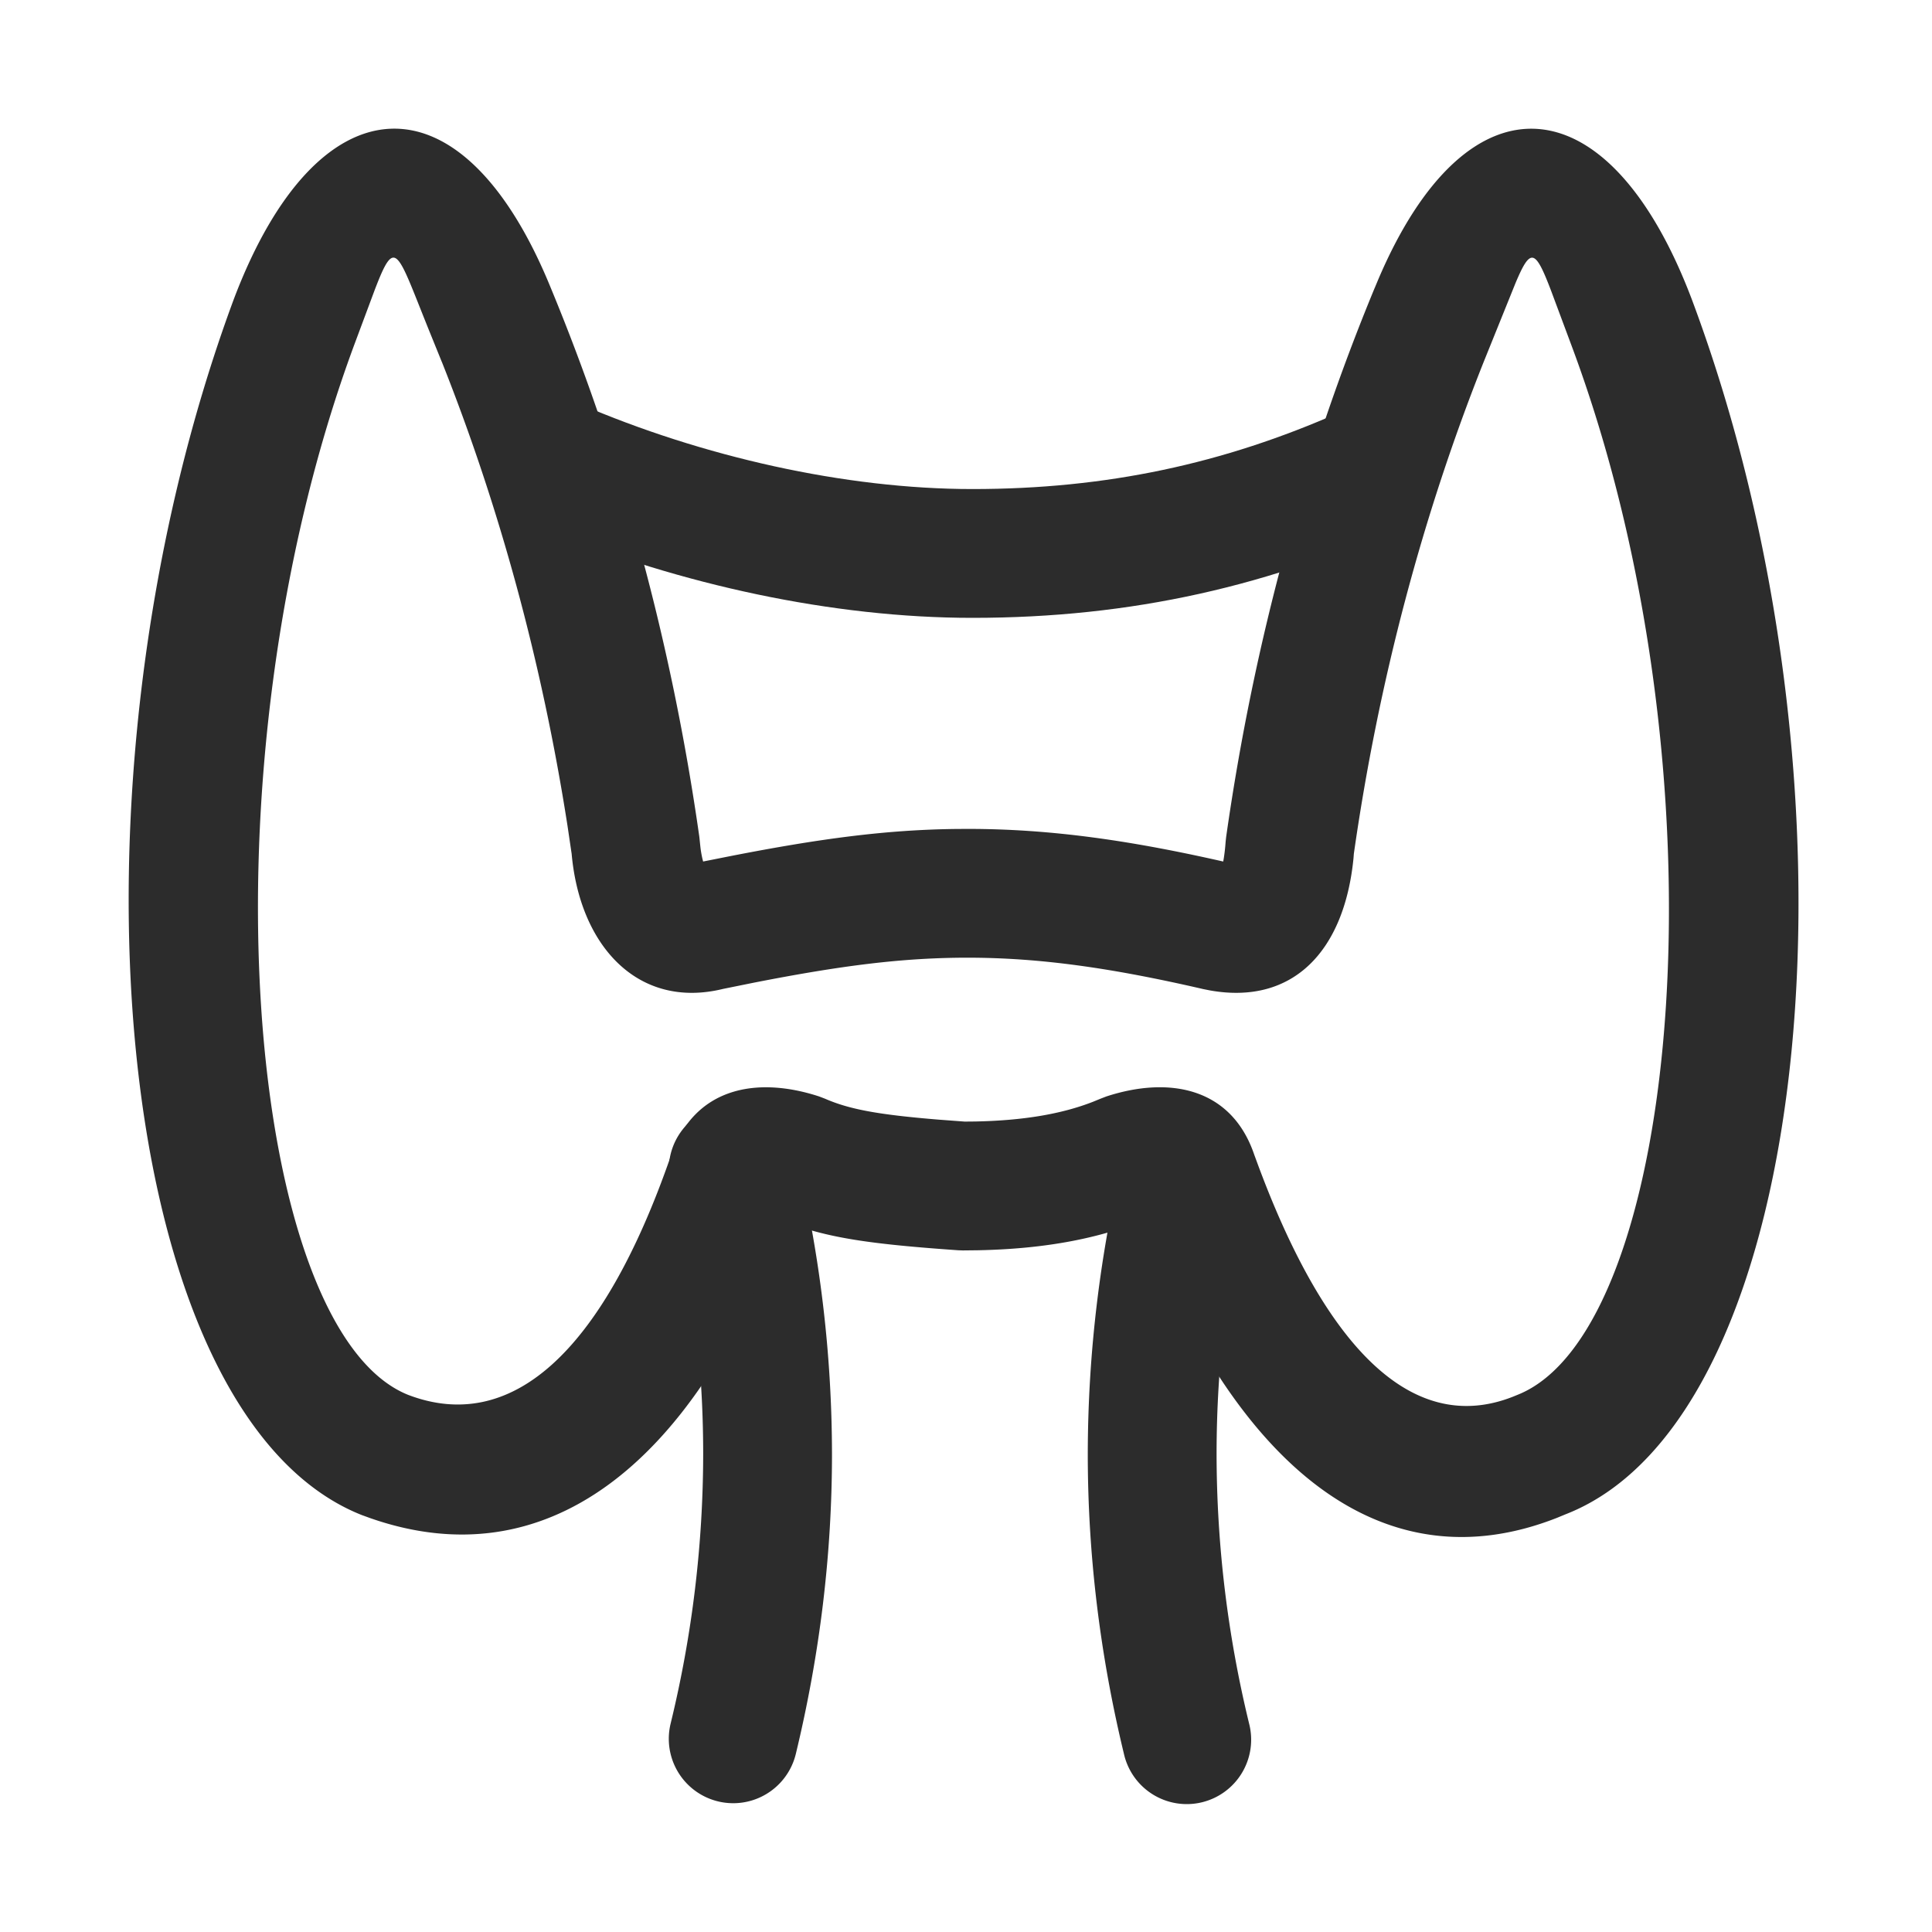
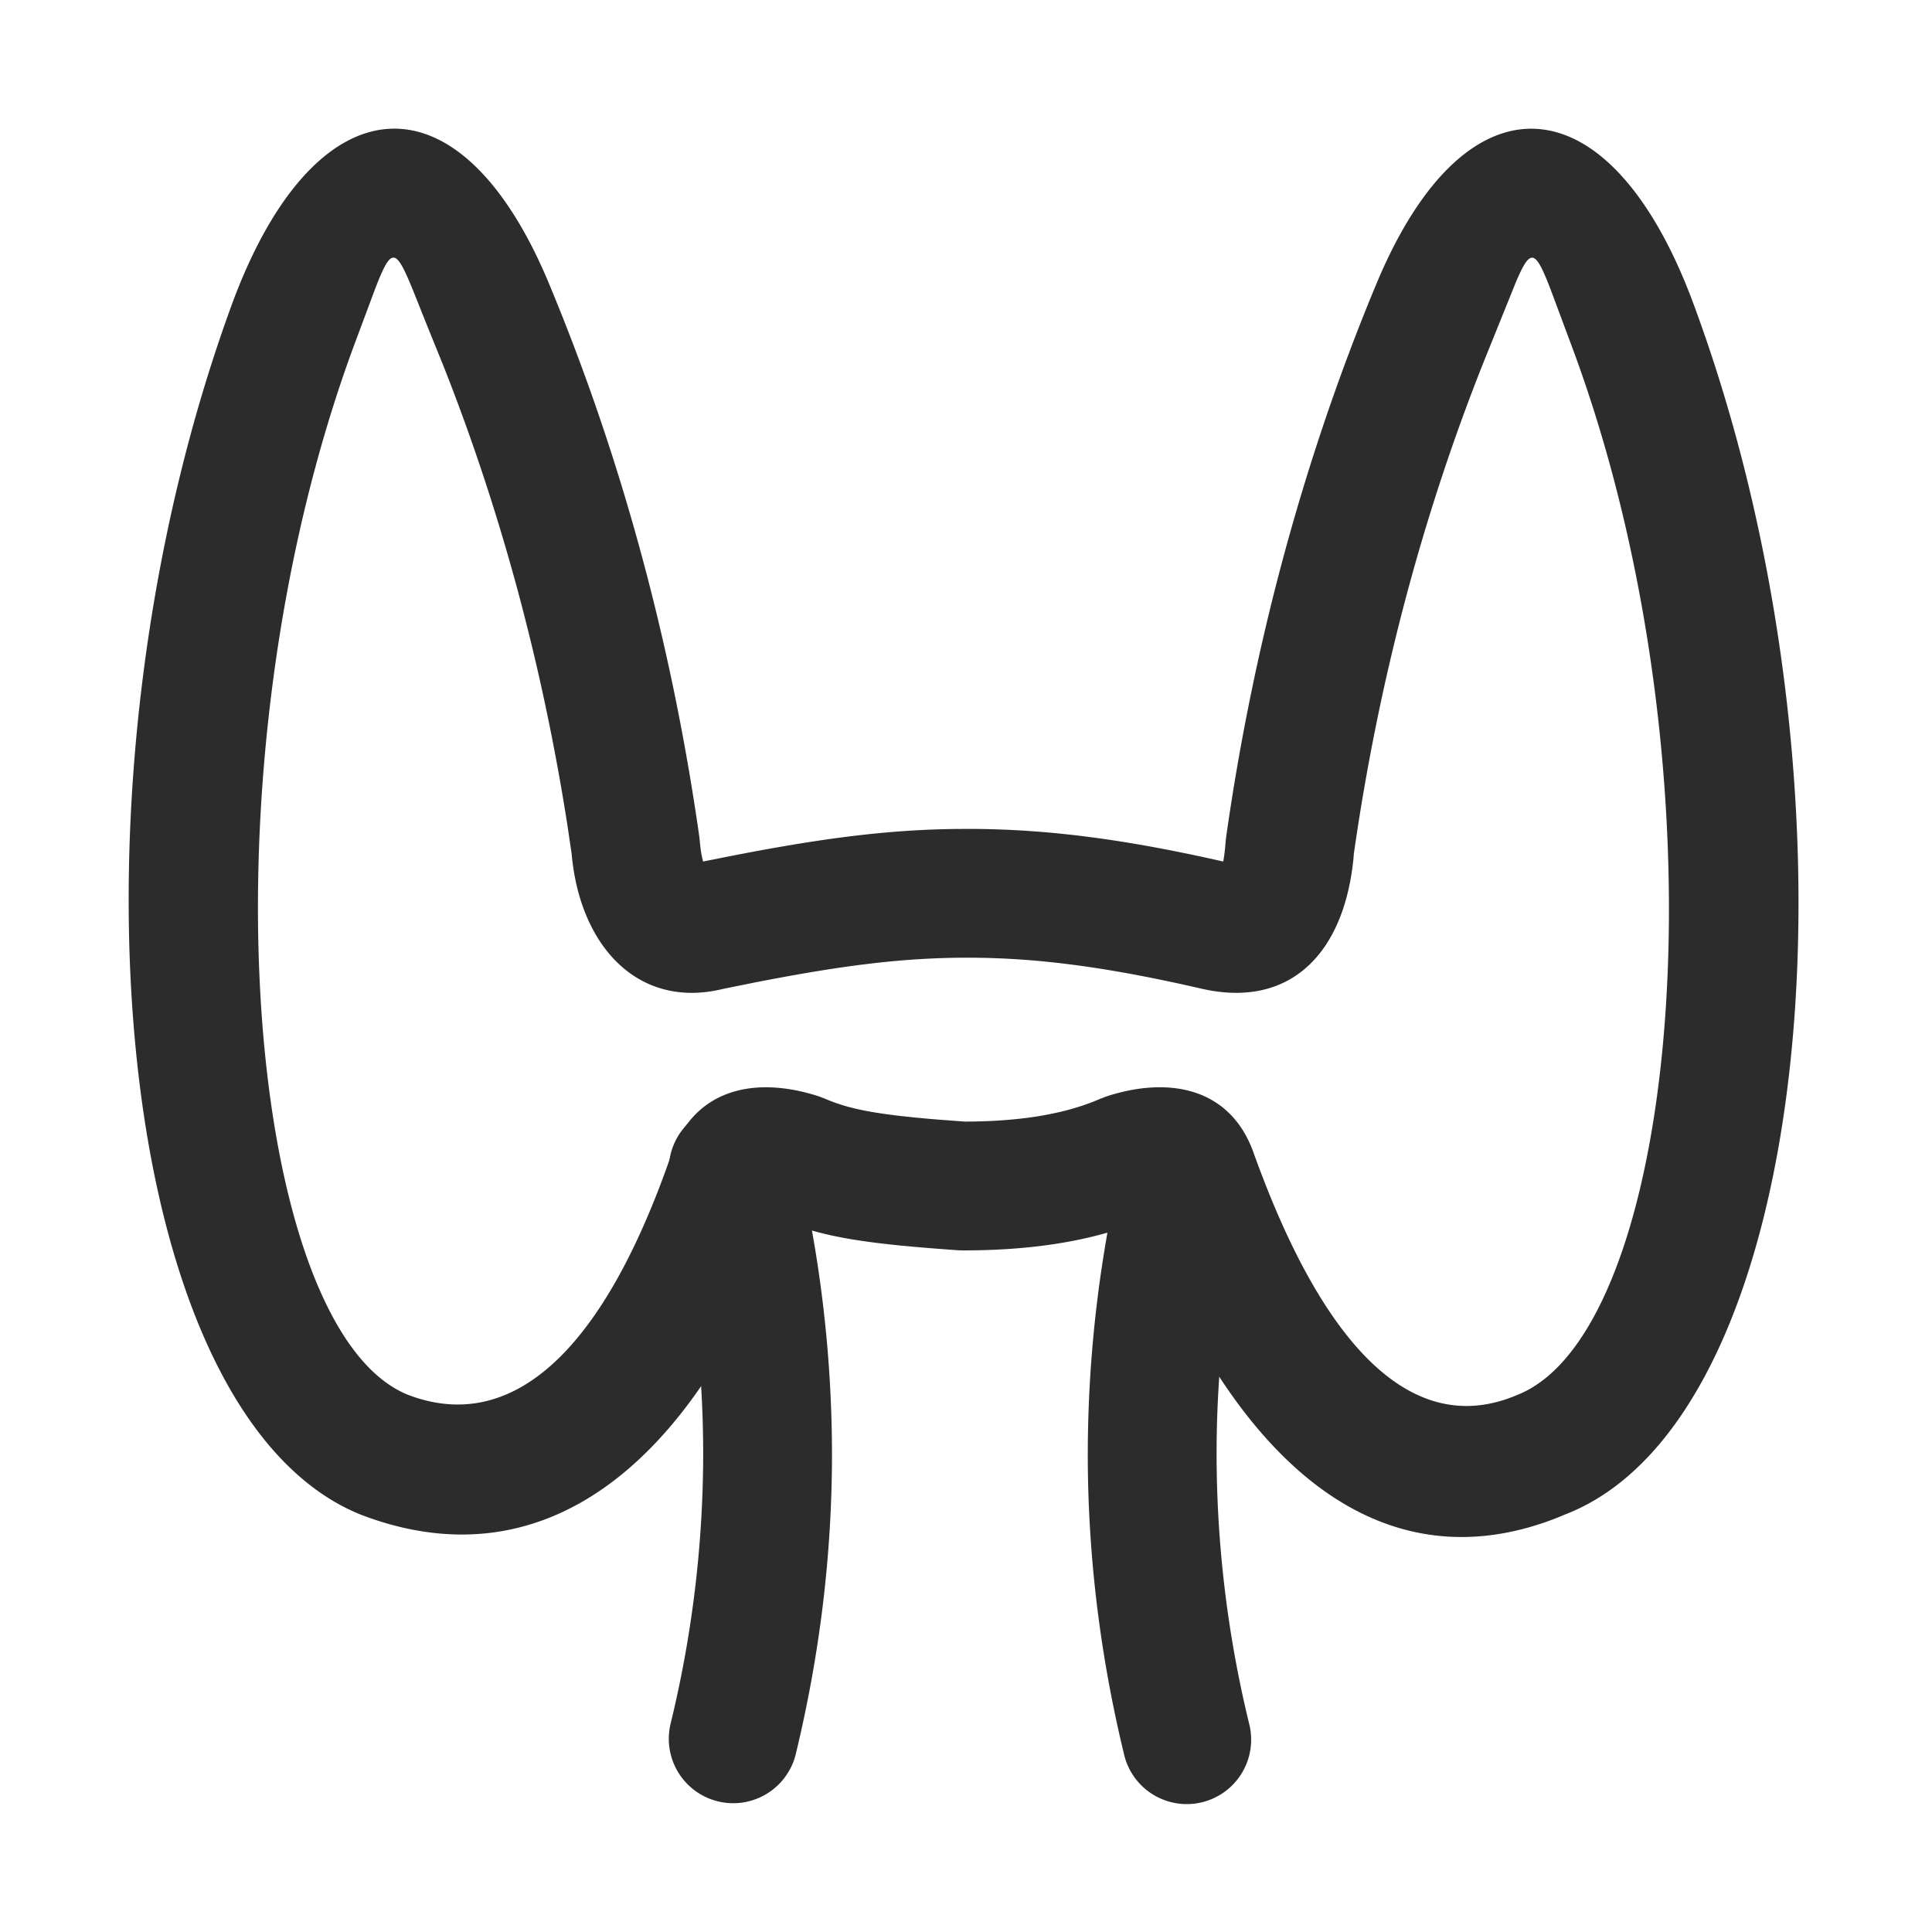
<svg xmlns="http://www.w3.org/2000/svg" t="1687348213224" class="icon" viewBox="0 0 1024 1024" version="1.1" p-id="3506" width="200" height="200">
-   <path d="M307.132 214.067c64.87 27.921 140.595 45.141 208.265 45.141 71.014 0 133.154-13.414 194.867-40.755l8.806-3.994 28.757 61.918c-73.506 34.133-147.934 51.098-232.431 51.098-74.086 0-154.88-17.647-225.655-46.677l-9.591-4.028 26.965-62.703z" fill="#2c2c2c" p-id="3507" />
  <path d="M380.604 586.615a34.133 34.133 0 0 1 41.199 25.156 675.072 675.072 0 0 1 19.166 158.925c0 53.026-6.4 106.001-19.166 158.908a34.133 34.133 0 0 1-66.372-16.009 606.822 606.822 0 0 0 17.271-142.899c0-47.582-5.751-95.198-17.271-142.899a34.133 34.133 0 0 1 25.173-41.182zM636.894 586.615a34.133 34.133 0 0 0-41.182 25.156 675.072 675.072 0 0 0-19.166 158.925c0 53.026 6.383 106.001 19.166 158.908a34.133 34.133 0 1 0 66.355-16.009 606.822 606.822 0 0 1-17.254-142.899c0-47.582 5.734-95.198 17.254-142.899a34.133 34.133 0 0 0-25.173-41.182z" fill="#2c2c2c" p-id="3508" />
  <path d="M728.627 152.576c-36.847 89.037-63.966 187.051-78.746 291.055l-0.256 2.321-0.222 2.714a99.84 99.84 0 0 1-0.819 6.537l-0.256 1.417 4.369 1.007c-52.821-12.203-95.727-18.295-139.861-18.295l-6.161 0.034c-36.591 0.444-71.509 4.949-120.439 14.558l-13.568 2.697-0.358-1.399a57.259 57.259 0 0 1-1.126-6.656l-0.512-4.949c-14.78-104.004-41.882-202.001-78.746-291.021-47.343-116.19-123.836-110.729-168.004 5.973-95.369 257.417-65.451 591.497 67.772 644.42l4.506 1.638c93.013 32.529 169.438-27.887 217.207-151.45l2.219-5.922 0.461 0.171c22.511 8.789 45.568 11.998 91.819 15.241l2.389 0.085 7.851-0.085c33.655-0.649 62.123-5.632 86.921-15.479l2.321 5.939c50.449 126.652 126.976 187.136 217.907 151.33l4.335-1.792c134.161-52.036 163.157-387.209 67.072-643.977-43.657-115.337-118.75-122.129-166.298-10.342l-1.775 4.25z m-494.421 39.287c30.208 75.913 52.992 158.532 66.594 245.897l2.167 14.694-0.102-1.365c3.925 50.278 35.379 84.087 80.401 73.045l16.282-3.294c47.104-9.25 79.462-13.244 113.289-13.244 38.212 0 76.288 5.41 124.911 16.64l3.618 0.717c44.117 7.834 71.168-21.06 76.015-70.025l0.188-2.406-0.102 0.717c13.244-93.099 36.898-180.992 68.847-261.239l16.998-42.103c7.936-18.825 10.377-17.852 18.722 3.994l10.752 28.843c84.582 225.946 58.897 522.65-28.86 556.715-50.688 21.538-98.065-17.067-136.943-121.446l-2.202-5.973c-12.015-35.43-44.817-41.865-78.421-30.874l-3.021 1.161-4.045 1.655c-16.452 6.434-36.813 9.95-62.481 10.445l-5.495 0.051-14.08-1.058c-31.71-2.611-46.985-5.41-60.006-11.093l-3.038-1.161c-33.587-10.991-66.389-4.557-78.626 31.471-36.864 106.274-85.504 147.115-139.145 126.72-86.05-34.185-112.555-330.155-28.57-556.834l10.718-28.74c11.366-29.747 11.725-20.617 30.208 24.747l5.41 13.346z" fill="#2c2c2c" p-id="3509" />
</svg>